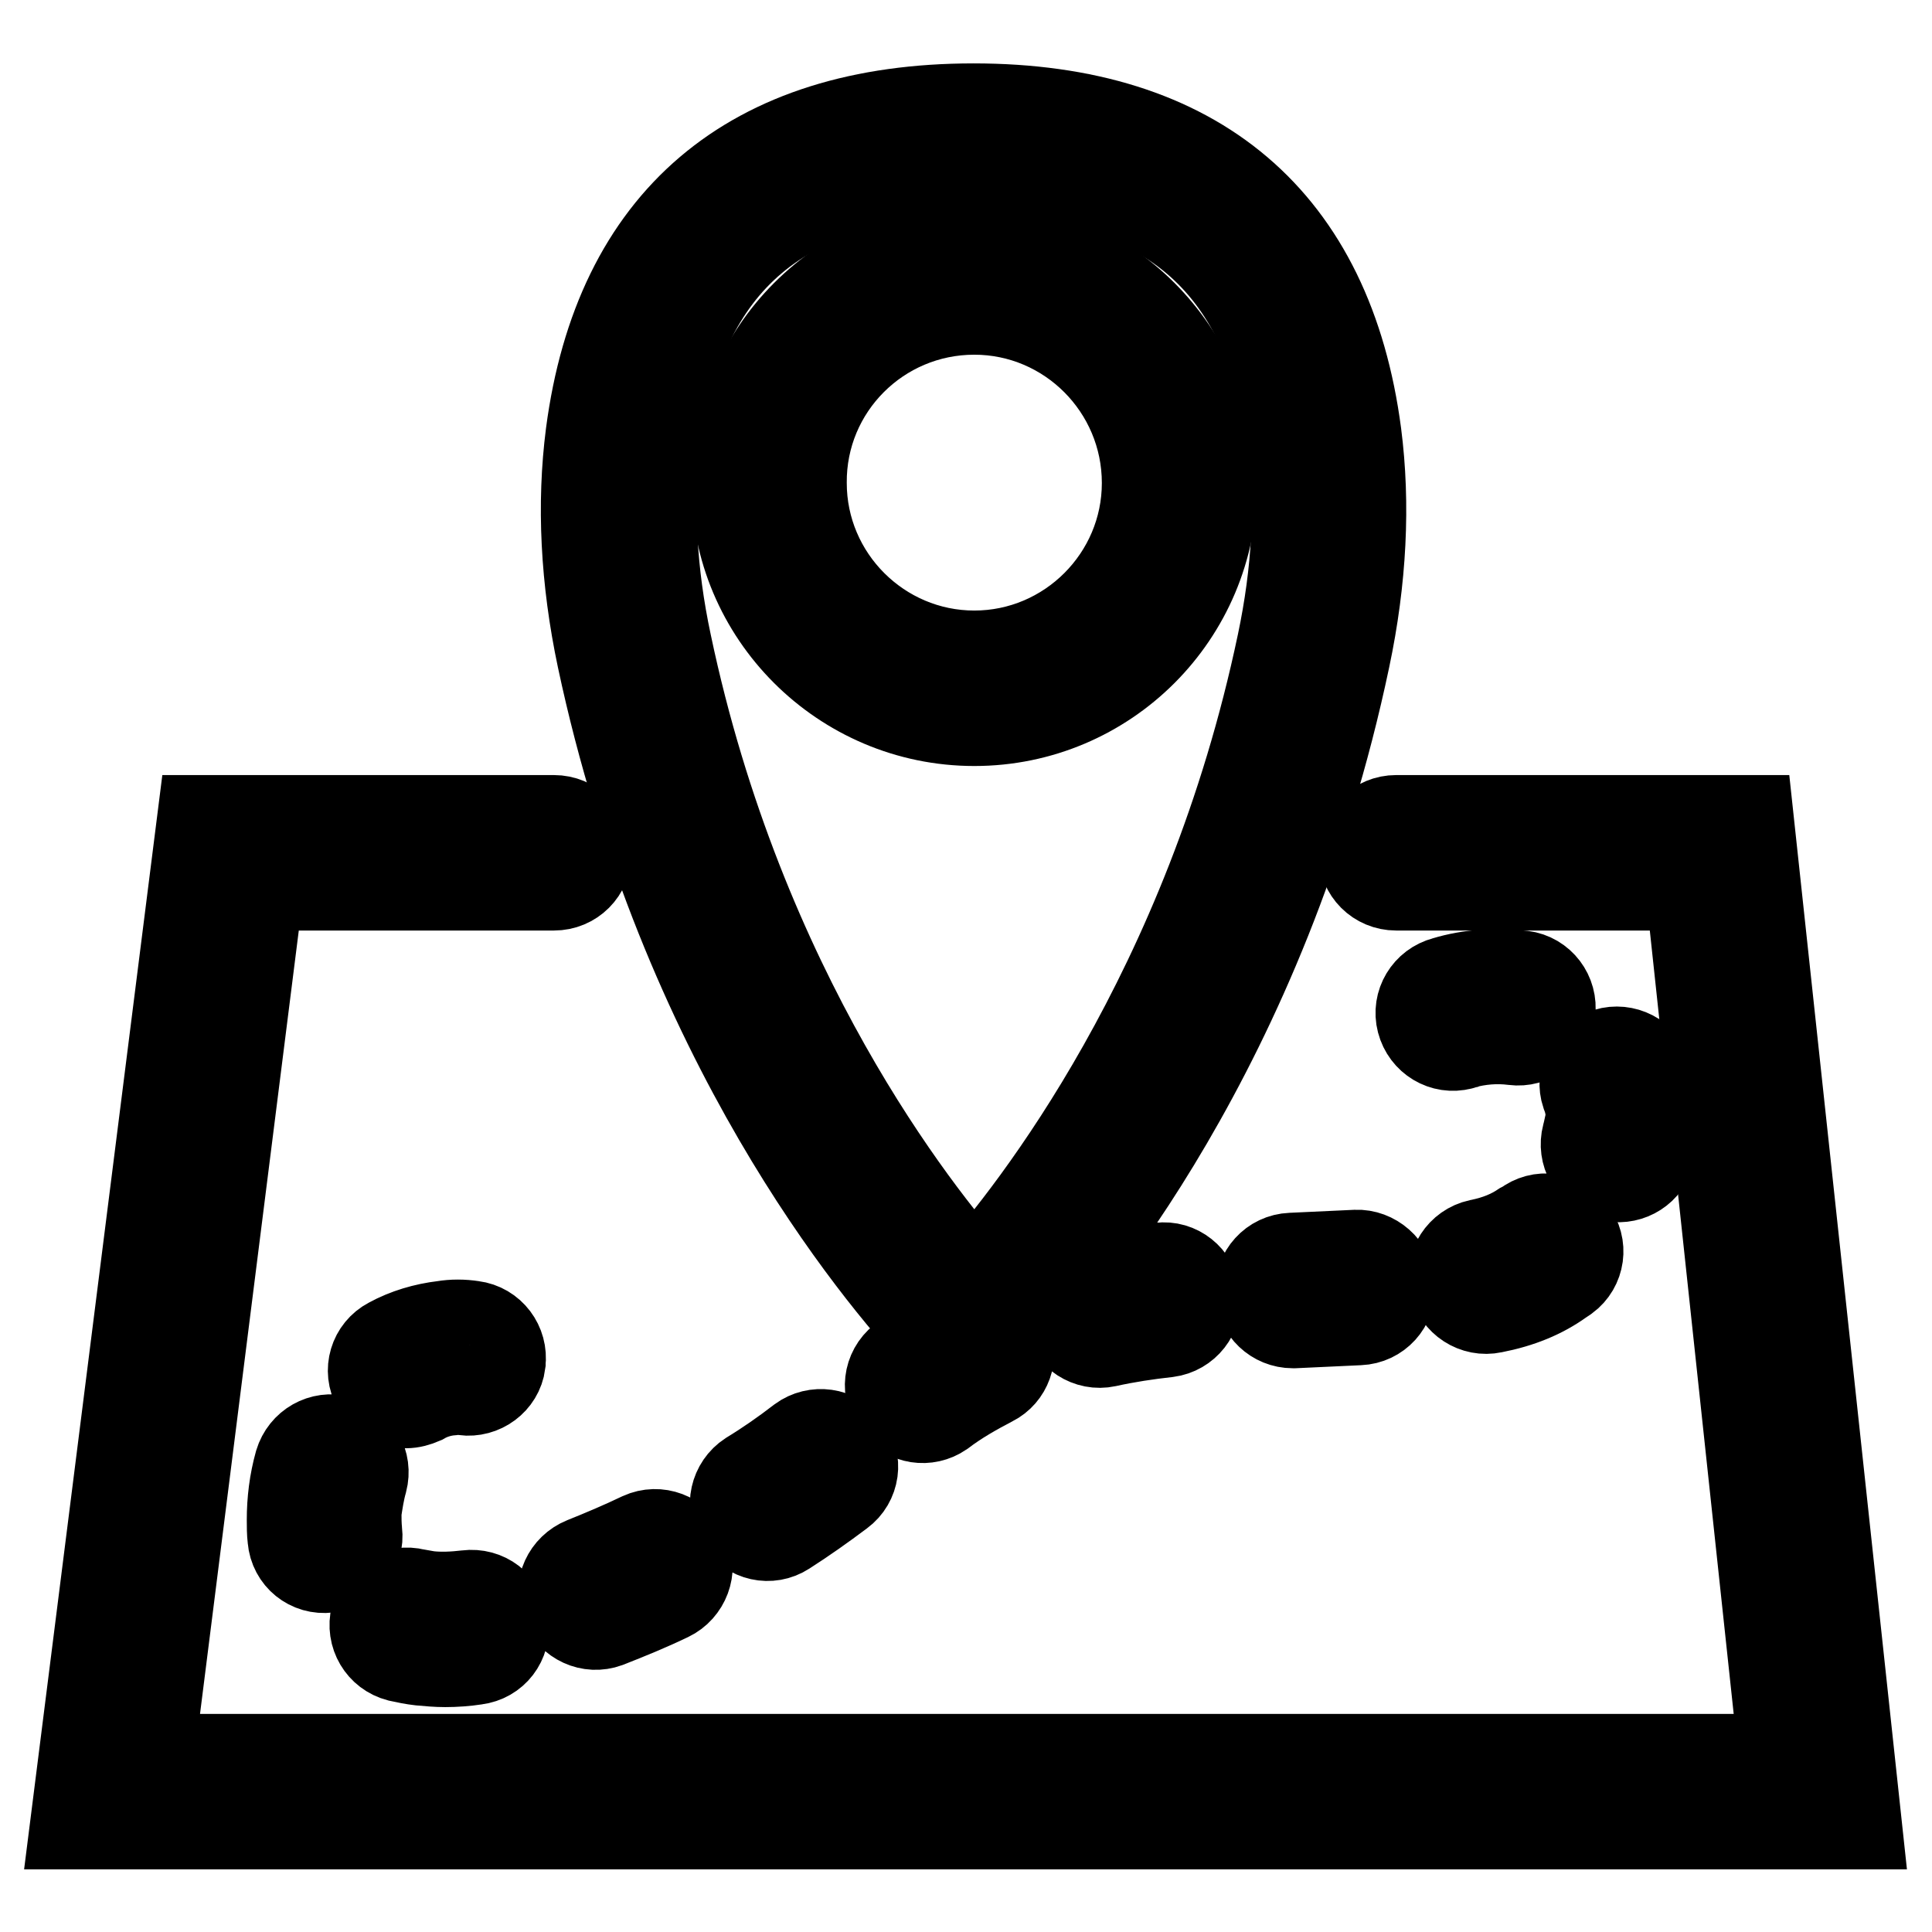
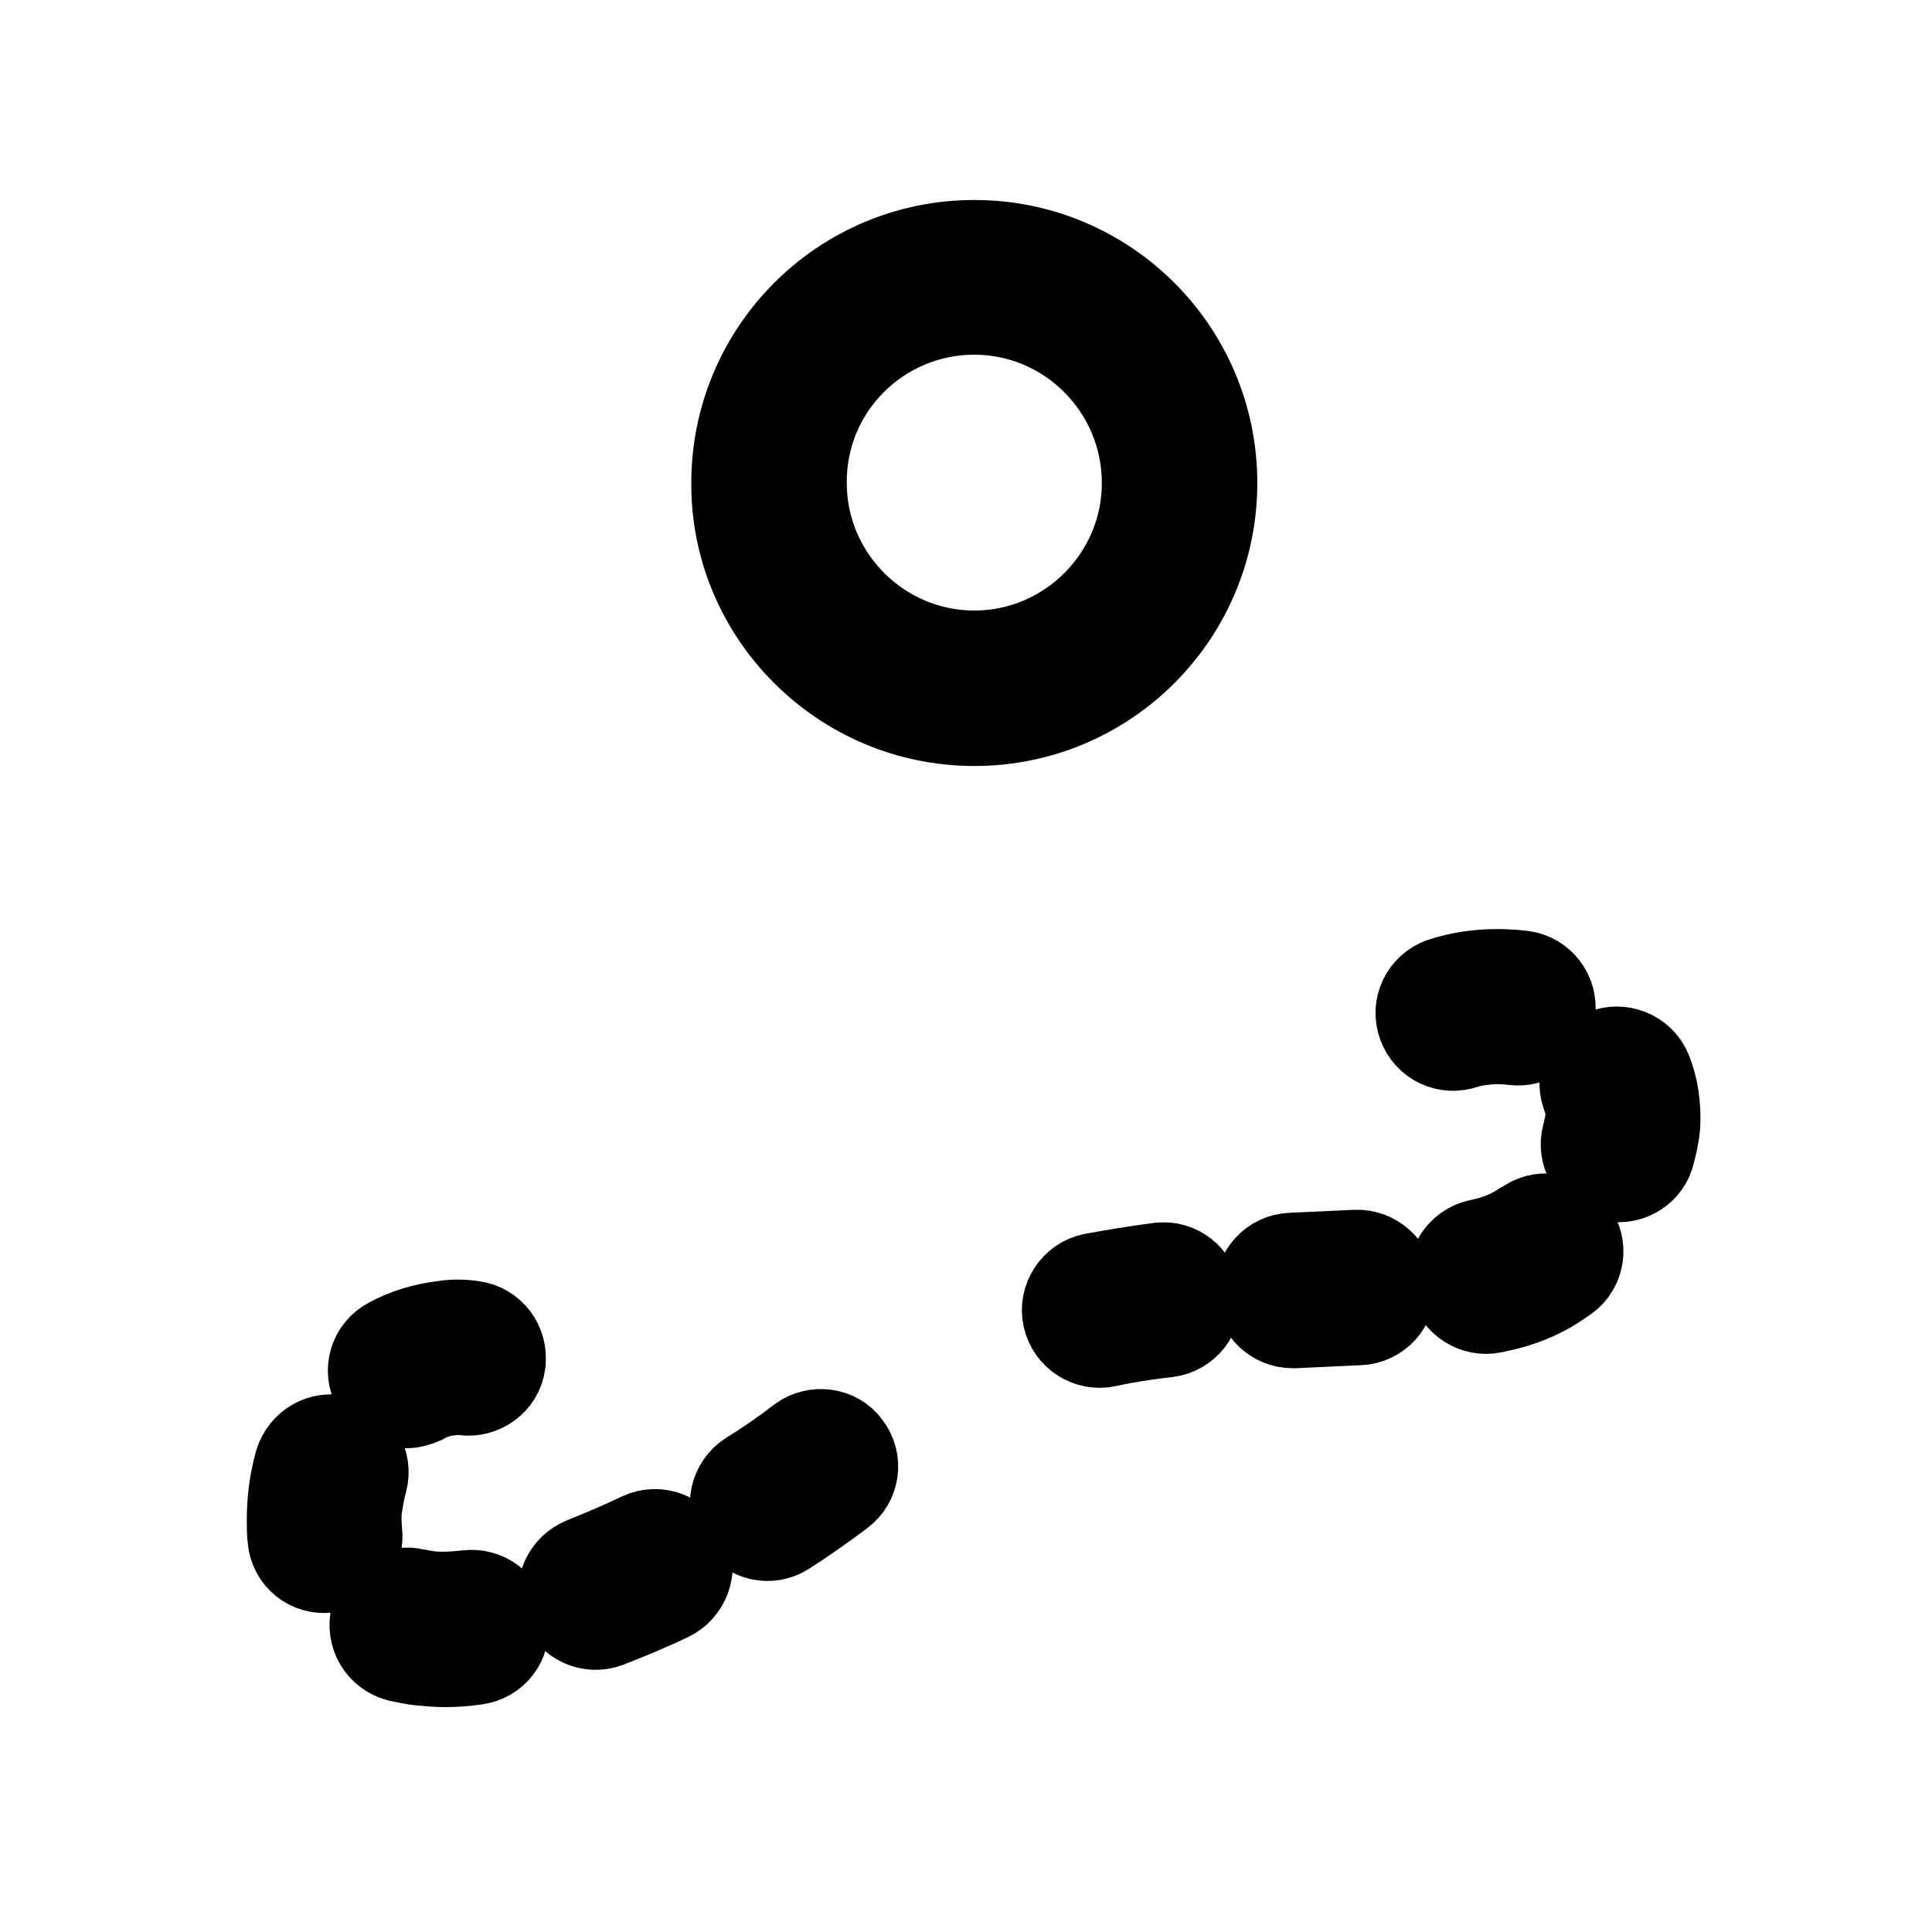
<svg xmlns="http://www.w3.org/2000/svg" version="1.1" x="0px" y="0px" viewBox="0 0 256 256" enable-background="new 0 0 256 256" xml:space="preserve">
  <g>
-     <path stroke-width="12" fill-opacity="0" stroke="#000000" d="M231.7,108.7H185c-2.4,0-4.3,1.9-4.3,4.3c0,2.4,1.9,4.3,4.3,4.3c0,0,0,0,0,0h39l12.4,115.8H19.7l14.6-115.8 h39.1c2.4,0,4.3-1.9,4.3-4.3c0-2.4-1.9-4.3-4.3-4.3c0,0,0,0,0,0H26.8L10,241.7h236L231.7,108.7z" />
-     <path stroke-width="12" fill-opacity="0" stroke="#000000" d="M124.3,177.2c-0.6,0.4-1.3,0.7-1.9,1.1c-0.9,0.6-1.9,1.3-2.8,1.9c-1.9,1.5-2.2,4.2-0.7,6 c1.4,1.8,3.9,2.2,5.8,0.9c2.1-1.6,4.4-2.9,6.7-4.1c2-1,2.8-3.4,2-5.4c0,0,0.1-0.1,0.1-0.1c7.8-8.2,33.9-39,44.7-90.3 c2.2-10.4,2.7-20.4,1.5-29.7c-3.7-28.2-21.2-43.1-50.7-43.1c-29.5,0-47,14.9-50.7,43.1c-1.2,9.3-0.7,19.3,1.5,29.7 C90.6,137.9,116.3,168.6,124.3,177.2z M86.9,58.5c3.1-24,16.9-35.7,42.2-35.7c25.2,0,39,11.7,42.2,35.7c1.1,8.3,0.6,17.3-1.4,26.8 c-9.7,46.1-32.9,75.4-40.8,84.3c-7.9-8.9-31.1-38.2-40.8-84.3C86.3,75.9,85.8,66.9,86.9,58.5z" />
    <path stroke-width="12" fill-opacity="0" stroke="#000000" d="M129.1,95.5c17.4,0,31.5-14.1,31.5-31.5c0-17.4-14.1-31.5-31.5-31.5c-17.4,0-31.5,14.1-31.5,31.5 C97.5,81.3,111.7,95.5,129.1,95.5L129.1,95.5z M129.1,41C141.7,41,152,51.3,152,64c0,12.6-10.3,22.9-22.9,22.9 c-12.6,0-22.9-10.3-22.9-22.9C106.1,51.3,116.4,41,129.1,41L129.1,41z M144.8,169.4c-2.3,0.5-3.8,2.8-3.3,5.1 c0.5,2.3,2.8,3.8,5.1,3.3c2.7-0.6,5.4-1,8.1-1.3c2.3-0.3,4-2.4,3.7-4.8c0,0,0,0,0,0c-0.3-2.3-2.4-4-4.7-3.7c0,0-0.1,0-0.1,0 C150.5,168.4,147.6,168.9,144.8,169.4L144.8,169.4z M167,171.2c0.1,2.3,2,4.1,4.3,4.1l0.2,0l8.6-0.4c2.4-0.1,4.2-2.1,4.1-4.5 c-0.1-2.4-2.3-4.2-4.5-4.1l-8.6,0.4C168.7,166.8,166.9,168.8,167,171.2C167,171.2,167,171.2,167,171.2L167,171.2z M106.2,190.9 c-2.2,1.7-4.5,3.3-6.8,4.7c-2,1.3-2.6,4-1.3,5.9c1.3,2,3.9,2.6,5.9,1.3l0,0c2.5-1.6,4.9-3.3,7.3-5.1c1.9-1.4,2.3-4.1,0.8-6 C110.8,189.9,108.1,189.5,106.2,190.9z M201.8,162.6c-1.5,1-3.3,1.8-5.8,2.3c-2.3,0.5-3.8,2.8-3.3,5.1c0.5,2.3,2.8,3.8,5.1,3.3 c3.6-0.7,6.5-1.9,9-3.7l0.6-0.4c1.9-1.4,2.3-4.1,0.8-6c-1.4-1.9-4.1-2.3-6-0.8L201.8,162.6z M48,196.2c0.6-2.3-0.7-4.6-3-5.3 c0,0,0,0,0,0c-2.3-0.6-4.6,0.7-5.3,3c0,0,0,0,0,0c-0.7,2.5-1,5-1,7.5c0,0.8,0,1.7,0.1,2.5c0.2,2.4,2.3,4.1,4.7,3.8 c2.4-0.2,4.1-2.3,3.8-4.7c-0.1-0.9-0.1-1.8-0.1-2.7C47.4,199,47.6,197.6,48,196.2z M201.7,129.3c-3.4-0.4-6.9-0.2-10.2,0.8 c-2.3,0.6-3.7,2.9-3.1,5.2c0.6,2.3,2.9,3.7,5.2,3.1c0.1,0,0.2,0,0.2-0.1c2.2-0.6,4.5-0.8,6.8-0.5c2.3,0.3,4.5-1.3,4.8-3.7 C205.7,131.8,204.1,129.6,201.7,129.3L201.7,129.3L201.7,129.3z M210.3,150.5c-0.6,2.3,0.7,4.6,3,5.3c2.2,0.6,4.5-0.6,5.2-2.7 c0.4-1.4,0.7-2.8,0.8-4.1c0.1-2.4-0.2-4.8-1.1-7c-0.9-2.2-3.5-3.2-5.6-2.3c-2,0.9-3.1,3.1-2.4,5.2c0.4,1,0.6,2,0.6,3l0,0.5 C210.6,149.1,210.5,149.8,210.3,150.5L210.3,150.5z M85,203.7c-2.5,1.2-5.1,2.3-7.6,3.3c-2.2,0.9-3.3,3.3-2.5,5.5 c0.9,2.2,3.3,3.3,5.5,2.5c2.8-1.1,5.5-2.2,8.2-3.5c2.1-1,3.1-3.6,2.1-5.7C89.7,203.7,87.2,202.7,85,203.7 C85,203.7,85,203.7,85,203.7z M53.8,185.9c0.7,0,1.4-0.2,2.1-0.5c1.2-0.7,2.6-1.1,3.9-1.2c0.6-0.1,1.2-0.1,1.7,0 c2.3,0.3,4.5-1.3,4.8-3.6c0,0,0-0.1,0-0.1c0.3-2.3-1.3-4.5-3.7-4.8c-1.3-0.2-2.6-0.2-3.8,0c-2.5,0.3-4.9,1-7.1,2.2 c-2.1,1.1-2.9,3.7-1.7,5.8C50.7,185,52.2,185.9,53.8,185.9z M52.9,219.5c0.9,0.2,1.9,0.4,2.8,0.5c1.1,0.1,2.2,0.2,3.3,0.2 c1.3,0,2.7-0.1,4-0.3c2.4-0.3,4-2.4,3.7-4.8c-0.3-2.4-2.4-4-4.8-3.7c-1.7,0.2-3.5,0.3-5.2,0.1c-0.6-0.1-1.1-0.2-1.7-0.3 c-2.3-0.6-4.6,0.8-5.2,3c0,0,0,0,0,0C49.2,216.6,50.6,218.9,52.9,219.5L52.9,219.5z" />
  </g>
</svg>